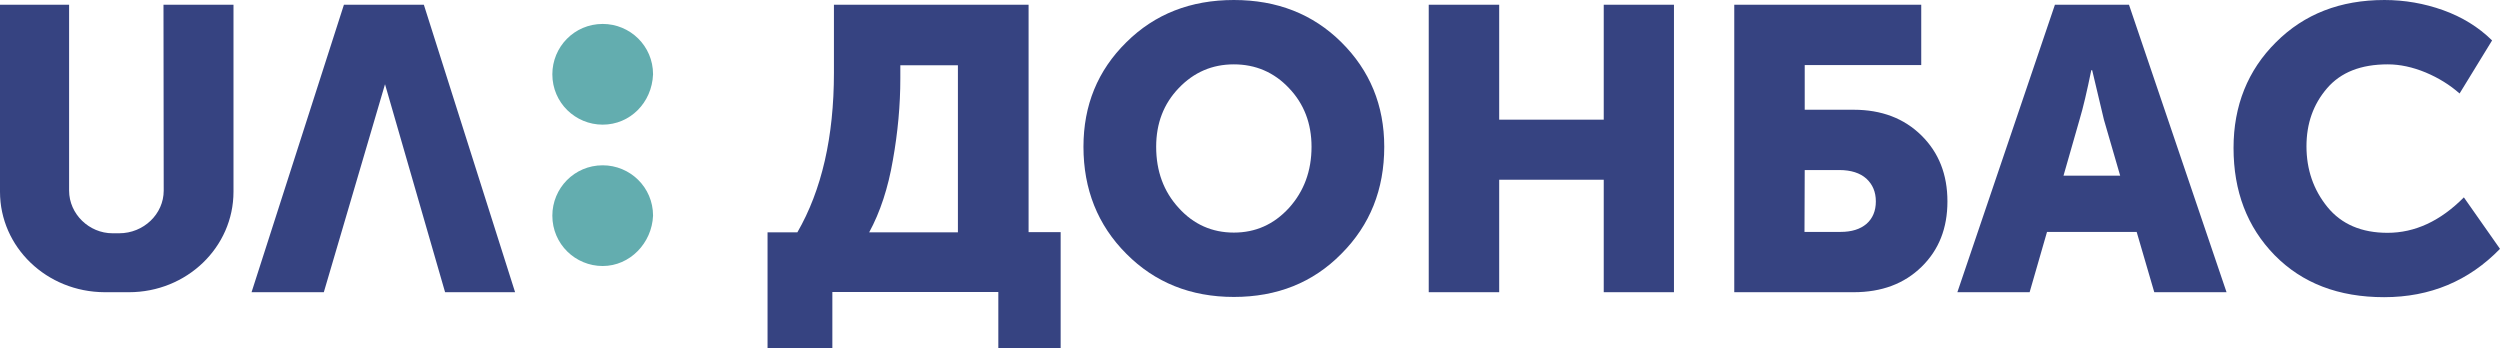
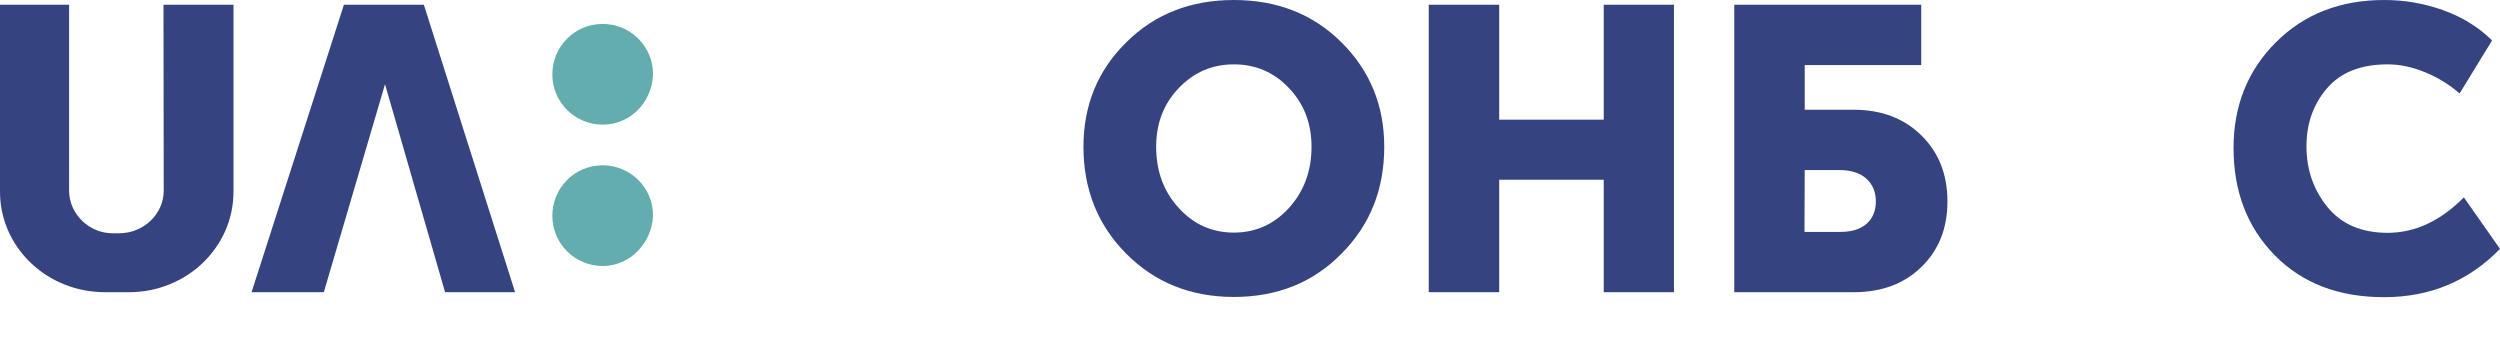
<svg xmlns="http://www.w3.org/2000/svg" version="1.1" id="UΛ:_Donbas" x="0px" y="0px" viewBox="0 0 1107.1 154.2" style="enable-background:new 0 0 1107.1 154.2;" xml:space="preserve">
  <style type="text/css">
	.st0{fill:#63ADAF;}
	.st1{display:none;fill:#63ADAF;}
	.st2{fill:#364381;}
</style>
  <g>
    <g>
      <g>
        <g>
          <path class="st0" d="M266.9,117.8c-12.1,0-22.3-9.7-22.3-22.3c0-12.1,9.7-22.3,22.3-22.3c12.1,0,22.3,9.7,22.3,22.3l0,0      C288.7,107.6,279,117.8,266.9,117.8" />
          <path class="st0" d="M266.9,55.2c-12.1,0-22.3-9.7-22.3-22.3c0-12.1,9.7-22.3,22.3-22.3c12.1,0,22.3,9.7,22.3,22.3l0,0      C288.7,45.5,279,55.2,266.9,55.2" />
          <path class="st1" d="M107.2,2.3H79.6c-1,0-1.5,0.5-2,1.5c0,0,0,0,0,0.5v78.1c0,16-7.4,23.8-20.7,23.8s-20.7-7.8-20.7-23.8V4.2      c0-1-0.5-1.5-1.5-1.9c0,0,0,0-0.5,0h-27c-1,0-1.5,0.5-2,1.5v0.5v78.6c0,6.8,1,13.6,3.4,20.4c3.9,12.1,13.8,21.4,25.6,25.7      c7.4,2.4,14.8,3.9,22.7,3.4c7.9,0.5,15.3-1,22.7-3.4c5.9-1.9,11.3-5.8,15.8-10.2c4.4-4.4,7.9-9.7,9.9-15.5      c2-6.3,3.4-13.1,3-19.9V4.2C108.7,3.3,108.2,2.8,107.2,2.3L107.2,2.3" />
          <path class="st1" d="M233.4,129c-4.9-15-39.9-123.8-39.9-124.3c-0.5-1-1.5-1.9-2.5-1.9h-32c-1,0-2,1-2.5,1.9      c0,0.5-35,109.2-39.9,124.3c-0.5,0.5,0,1.5,0.5,1.5s0.5,0,1,0h29.1c1,0,1.5-0.5,2-1.5s24.6-84.9,26.1-89.8c0,0,0,0,0.5,0      s0,0,0.5,0c1.5,4.9,25.6,88.8,26.1,89.8s1,1.5,2,1.5h29.1c0.5,0,1.5-0.5,1.5-1C233.9,129.5,233.4,129,233.4,129" />
        </g>
        <polygon class="st1" points="111.4,130.2 152.3,2.1 187.7,2.1 228.1,130.2 197.1,130.2 170.5,37.5 143.4,130.2    " />
        <path class="st0" d="M51.7,106" />
        <path class="st1" d="M72.4,2.1h31v83.4c0,24.8-20.7,44.8-46.3,44.8H46.3c-25.6,0-46.3-20-46.3-44.8V2.1h31L30.5,85     c0,10.5,8.9,19.1,19.2,19.1h3c10.8,0,19.7-8.6,19.7-19.1V2.1z" />
      </g>
    </g>
    <polygon class="st2" points="111.4,129.4 152.3,2.1 187.7,2.1 228.1,129.4 197.1,129.4 170.5,37.3 143.4,129.4  " />
    <path class="st2" d="M72.4,2.1h31v82.8c0,24.6-20.7,44.5-46.3,44.5H46.3C20.7,129.3,0,109.5,0,84.9V2.1h30.6v82.3   c0,10.4,8.9,18.9,19.2,18.9h3c10.8,0,19.7-8.5,19.7-18.9L72.4,2.1z" />
    <g>
-       <path class="st2" d="M339.9,102.9h13.2c10.8-18.7,16.2-42.3,16.2-70.7V2.1h86.2v100.7h14.2v51.4h-27.6v-24.9h-73.5v24.9h-28.7    V102.9z M384.9,102.9h39.3v-74h-25.5v5.9c0,11.7-1.1,23.8-3.3,36.1C393.3,83.2,389.8,93.9,384.9,102.9z" />
      <path class="st2" d="M479.8,65c0-18.4,6.3-33.8,19-46.3C511.4,6.2,527.3,0,546.4,0c19.1,0,35,6.2,47.6,18.7s19,27.9,19,46.3    c0,18.9-6.3,34.7-19,47.4c-12.6,12.8-28.5,19.1-47.6,19.1s-35-6.4-47.6-19.1C486.1,99.7,479.8,83.8,479.8,65z M512,65    c0,10.8,3.3,19.8,10,27.1c6.6,7.3,14.8,10.9,24.4,10.9c9.6,0,17.7-3.6,24.4-10.9c6.6-7.3,10-16.3,10-27.1c0-10.3-3.3-19-10-26    c-6.6-7-14.8-10.5-24.4-10.5c-9.6,0-17.7,3.5-24.4,10.5S512,54.6,512,65z" />
      <path class="st2" d="M632.7,129.4V2.1h31.2V53h46.3V2.1h31.1v127.3h-31.1V79.6h-46.3v49.8H632.7z" />
      <path class="st2" d="M768,129.4V2.1h82.8v26.7h-51.6v19.8h21.7c12.3,0,22.3,3.8,30,11.4s11.5,17.3,11.5,29.2s-3.8,21.5-11.5,29    s-17.7,11.2-30,11.2H768z M799.1,102.7H815c5,0,8.8-1.2,11.6-3.6c2.7-2.4,4.1-5.7,4.1-9.9c0-4.2-1.4-7.5-4.2-10.1    c-2.8-2.5-6.8-3.8-12-3.8h-15.3L799.1,102.7L799.1,102.7z" />
-       <path class="st2" d="M866.8,129.4L910,2.1h32.8L986,129.4h-32l-7.8-26.7h-39.7l-7.7,26.7H866.8z M913.8,77.8h25.1L931.7,53    l-5.2-21.9h-0.4c-1.9,9.3-3.6,16.6-5.2,21.9L913.8,77.8z" />
      <path class="st2" d="M989.1,65.5c0-18.7,6.3-34.4,18.8-46.8c12.5-12.5,28.5-18.7,48-18.7c8.9,0,17.6,1.5,26,4.5    s15.7,7.5,21.7,13.4l-14.4,23.5c-4.3-3.8-9.3-6.9-15-9.3c-5.8-2.4-11.4-3.6-16.8-3.6c-11.9,0-20.8,3.5-26.9,10.6    s-9.1,15.6-9.1,25.7c0,10.3,3.1,19.3,9.3,26.9c6.2,7.6,15.1,11.4,26.6,11.4c12.1,0,23.4-5.2,33.8-15.7l16,22.8    c-13.8,14.2-30.9,21.4-51.3,21.4c-20.2,0-36.3-6.2-48.5-18.6C995.1,100.5,989.1,84.7,989.1,65.5z" />
    </g>
  </g>
</svg>